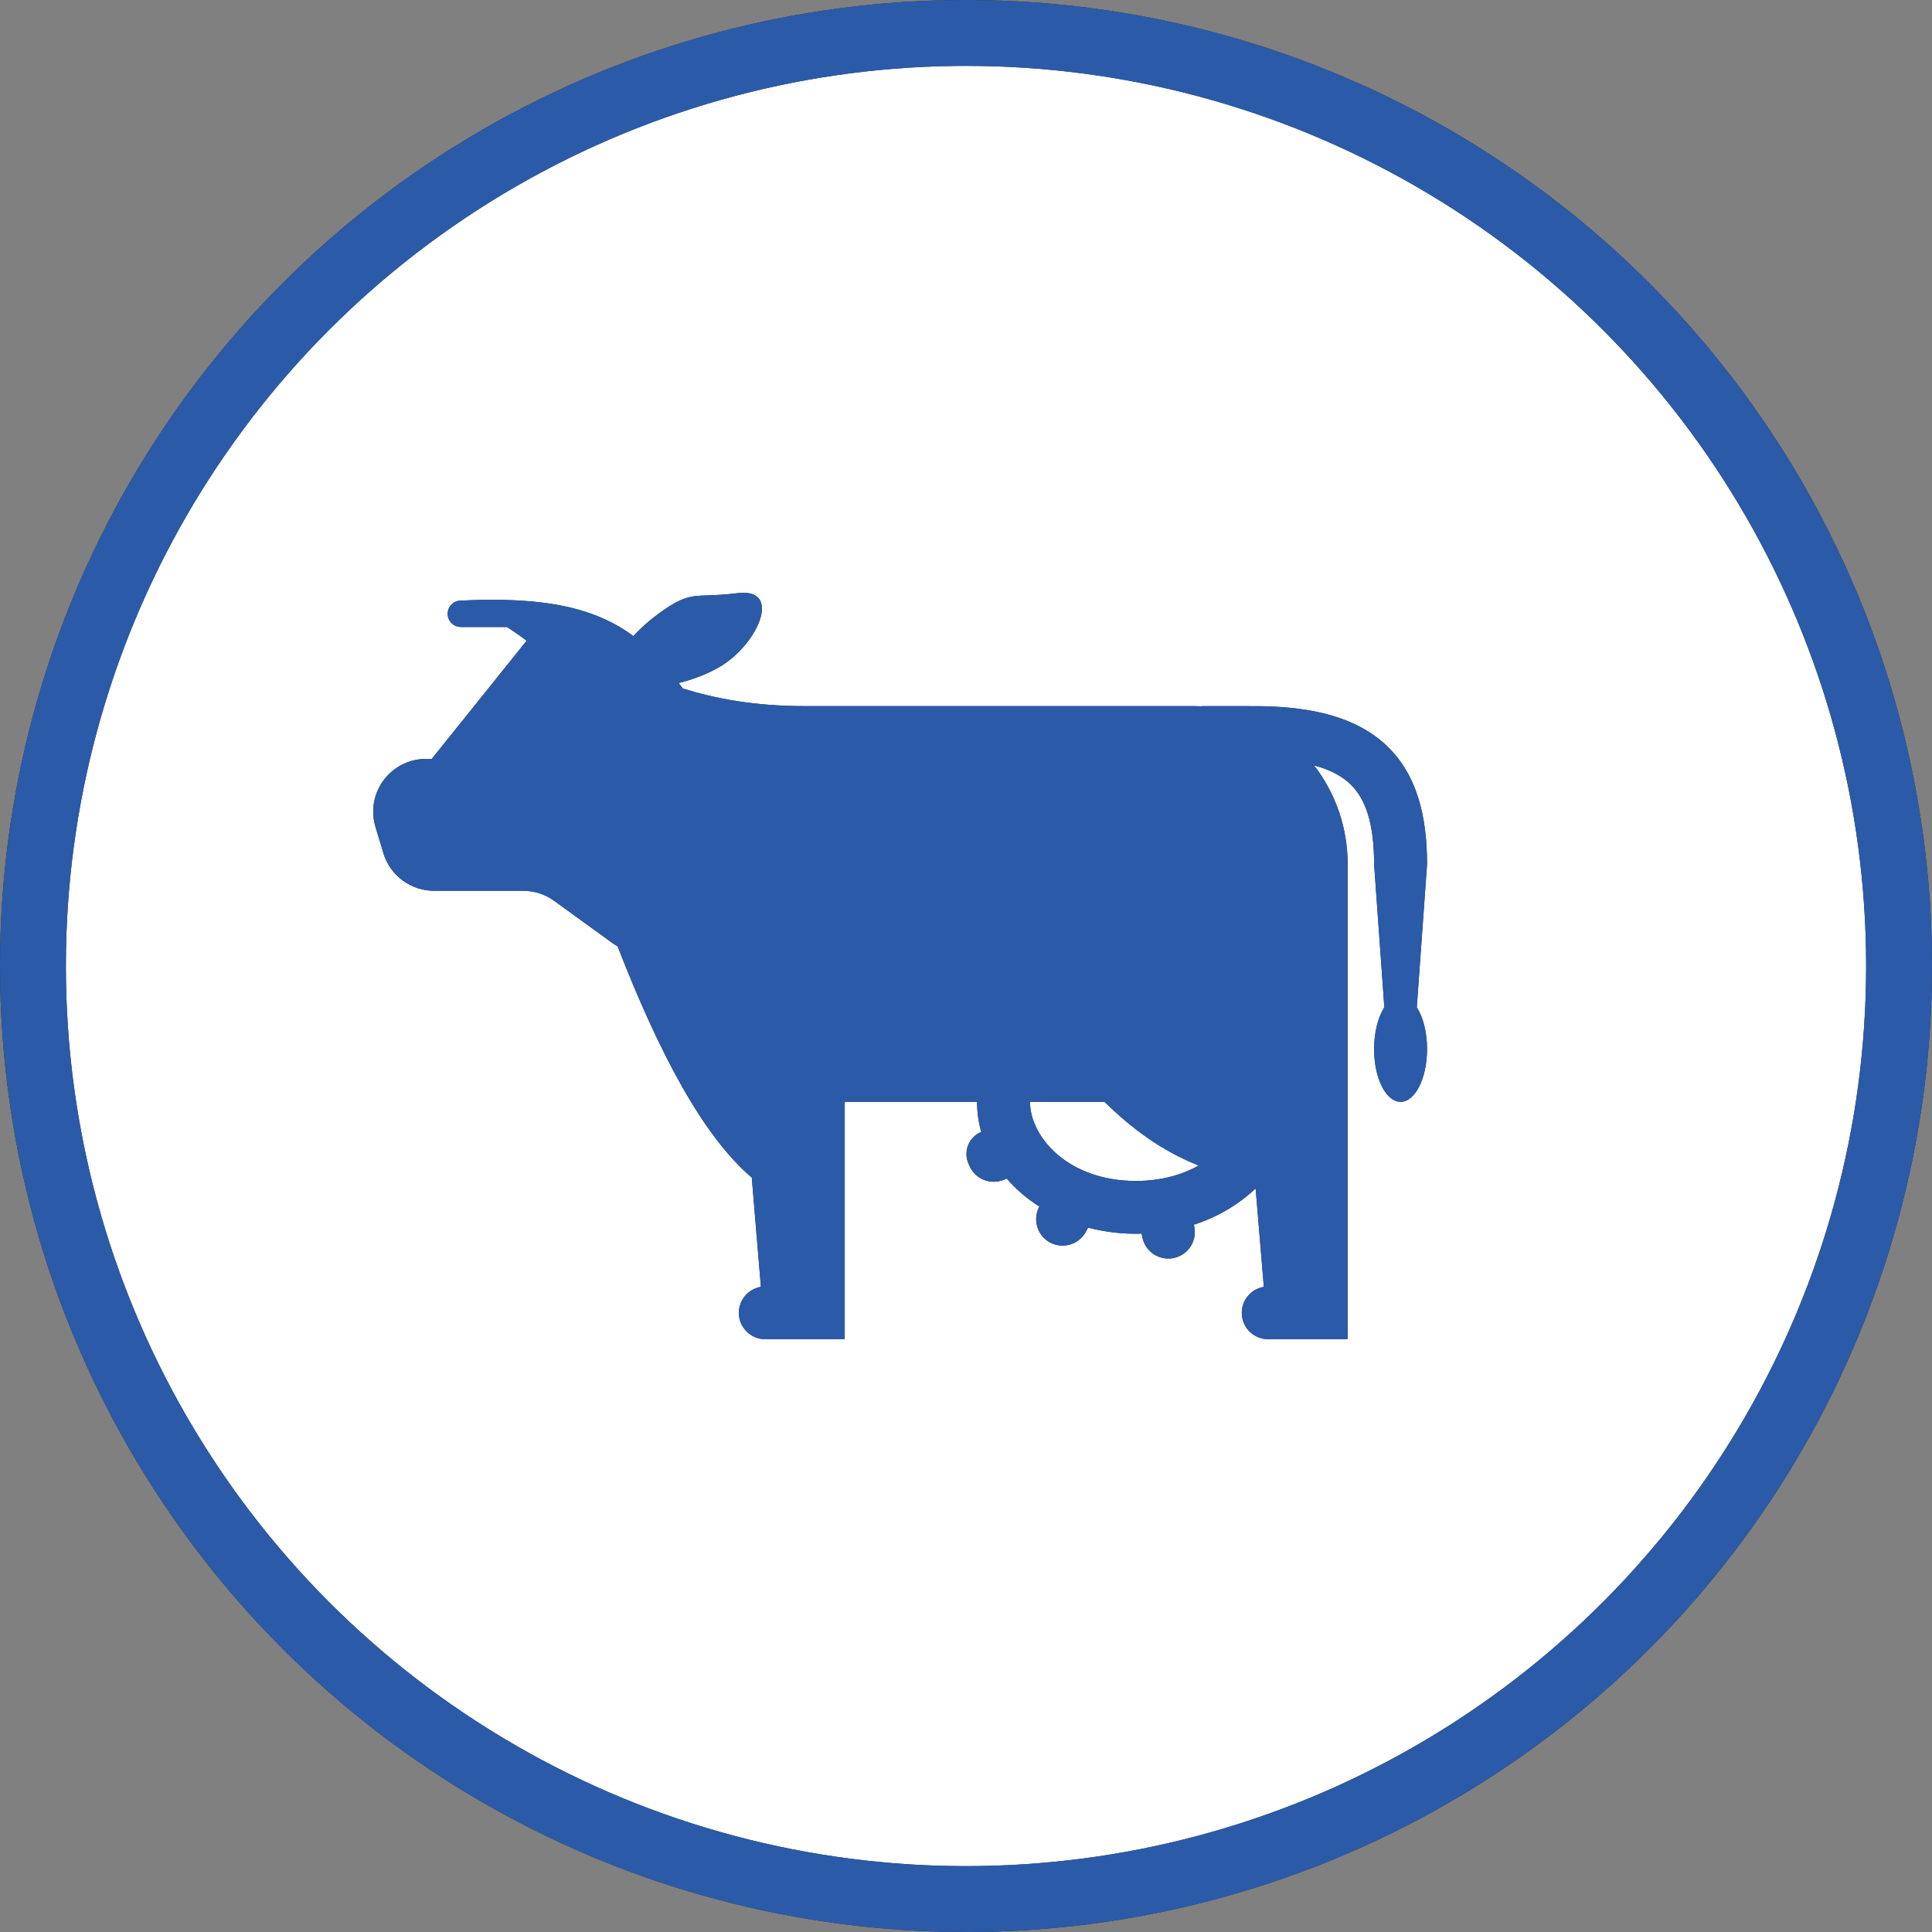
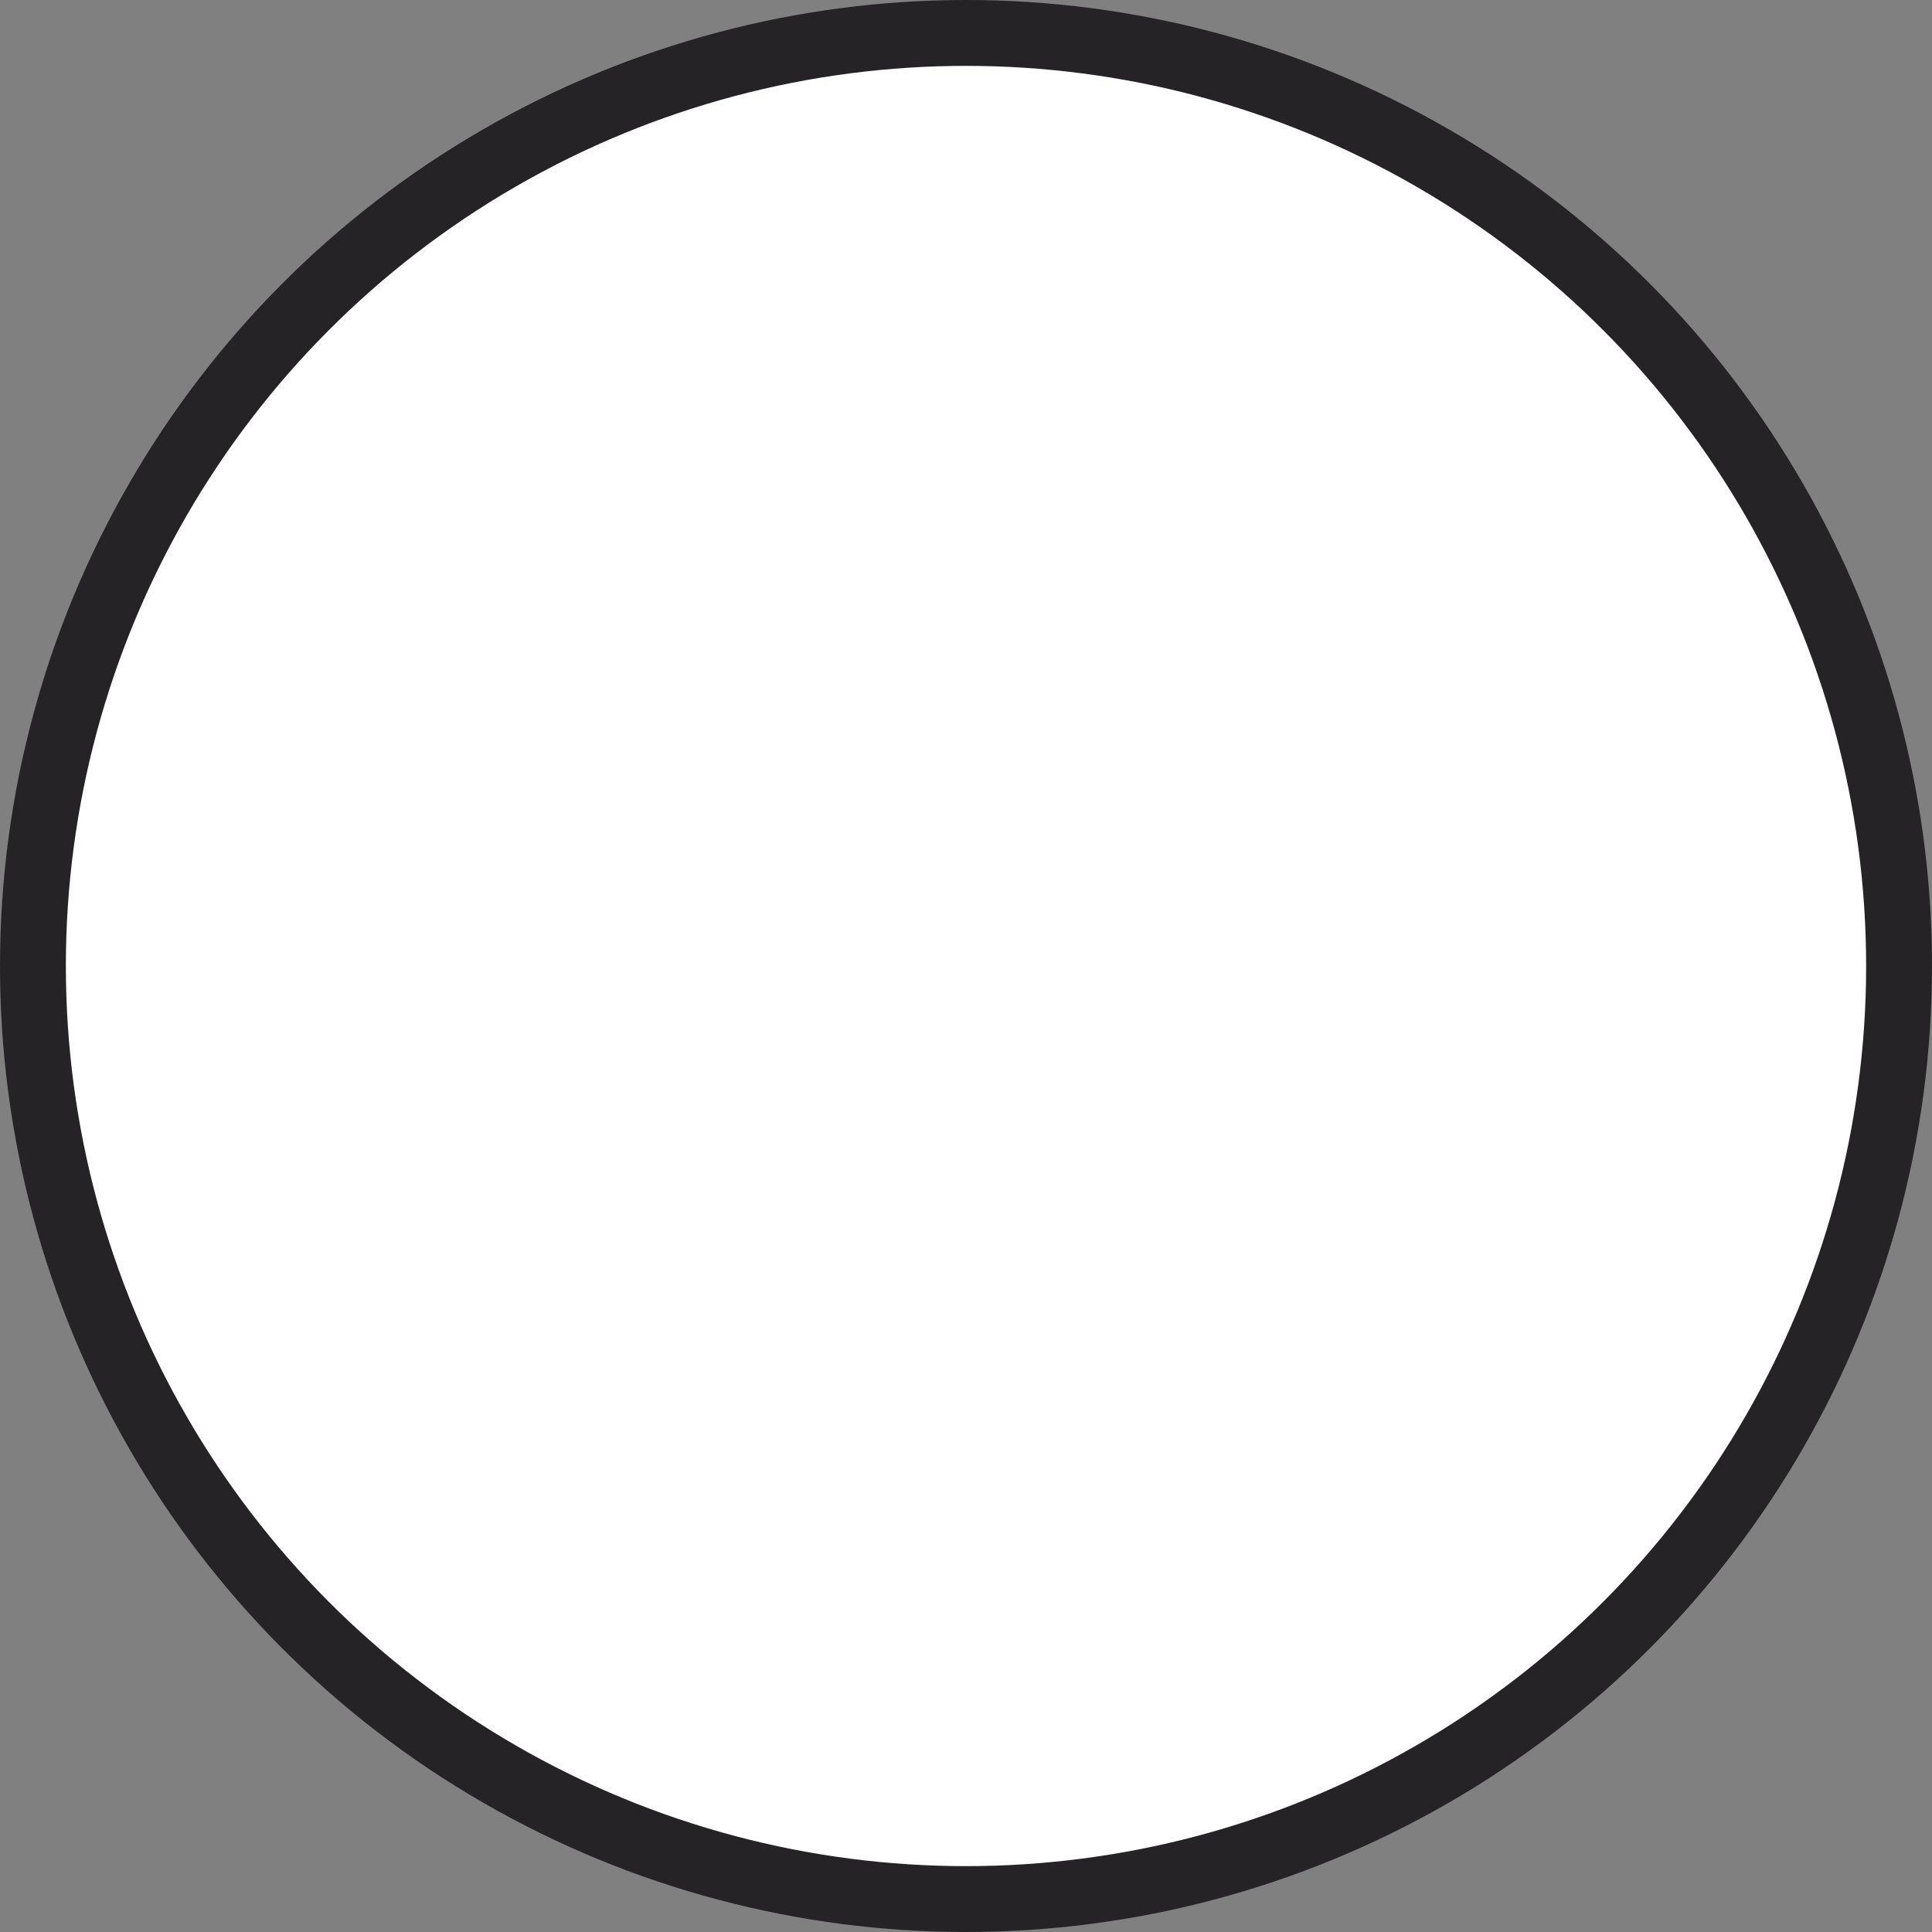
<svg xmlns="http://www.w3.org/2000/svg" width="88" height="88" viewBox="0 0 88 88" fill="none">
  <rect x="0" y="0" width="88" height="88" fill="#808080" stroke="none" />
  <circle cx="44" cy="44" r="42.5" fill="white" />
  <circle cx="44" cy="44" r="42.5" stroke="#252326" stroke-width="3" />
-   <circle cx="44" cy="44" r="42.5" stroke="#2B5BA8" stroke-width="3" />
-   <path fill-rule="evenodd" clip-rule="evenodd" d="M38.476 50.186H44.504C44.505 50.659 44.569 51.117 44.694 51.559C44.429 51.668 44.217 51.877 44.106 52.141C43.995 52.405 43.993 52.702 44.101 52.968L44.148 53.081C44.269 53.376 44.503 53.61 44.798 53.734C45.093 53.857 45.425 53.858 45.72 53.738L45.855 53.682C46.273 54.166 46.773 54.596 47.341 54.956C47.026 55.541 47.242 56.278 47.828 56.593C48.11 56.743 48.44 56.776 48.746 56.684C49.052 56.593 49.309 56.383 49.46 56.102L49.562 55.917C50.357 56.125 51.179 56.217 52.001 56.19L52.032 56.352C52.093 56.665 52.276 56.941 52.541 57.12C52.806 57.298 53.131 57.365 53.445 57.304C53.759 57.243 54.036 57.061 54.215 56.797C54.394 56.533 54.461 56.209 54.4 55.896L54.377 55.782C55.428 55.449 56.39 54.886 57.192 54.133L57.566 58.614C57.268 58.664 57 58.824 56.815 59.062C56.629 59.3 56.54 59.598 56.566 59.898C56.591 60.199 56.728 60.478 56.95 60.682C57.173 60.886 57.464 61 57.766 61H61.383V39.372C61.389 37.741 60.85 36.154 59.852 34.861C60.605 35.063 61.132 35.358 61.504 35.715C62.175 36.357 62.589 37.44 62.589 39.372L63.055 45.884C62.772 46.323 62.589 47.01 62.589 47.783C62.589 49.111 63.129 50.186 63.794 50.186C64.46 50.186 65 49.111 65 47.783C65 47.01 64.817 46.323 64.533 45.884L65 39.372C65 37.168 64.538 35.287 63.175 33.981C61.828 32.691 59.852 32.206 57.42 32.165C57.328 32.163 54.819 32.163 54.752 32.163V32.171C54.64 32.166 54.529 32.163 54.417 32.163H36.667C34.335 32.163 32.574 31.817 31.097 31.36L30.913 31.113C31.72 30.908 32.534 30.581 33.119 30.151C34.65 29.029 35.539 26.771 33.58 27.019C33.009 27.091 32.598 27.105 32.262 27.117C31.444 27.145 31.08 27.158 29.995 27.955C29.581 28.256 29.197 28.597 28.849 28.973C27.162 27.723 24.917 27.164 20.994 27.356C20.834 27.356 20.68 27.42 20.567 27.532C20.454 27.645 20.391 27.798 20.391 27.957C20.391 28.117 20.454 28.269 20.567 28.382C20.68 28.495 20.834 28.558 20.994 28.558H23.088C23.433 28.779 23.727 28.986 23.988 29.183L19.667 34.566H19.412C19.036 34.566 18.665 34.653 18.329 34.821C17.993 34.99 17.701 35.234 17.477 35.534C17.252 35.835 17.102 36.184 17.036 36.553C16.971 36.922 16.994 37.301 17.102 37.66L17.463 38.861C17.613 39.356 17.918 39.79 18.334 40.099C18.75 40.407 19.255 40.574 19.773 40.574H23.827C24.337 40.574 24.833 40.735 25.245 41.034L27.885 42.947C27.965 43.004 28.047 43.056 28.13 43.103C30.019 47.957 32.012 51.737 34.243 53.639L34.658 58.614C34.361 58.664 34.092 58.824 33.907 59.062C33.722 59.3 33.633 59.598 33.658 59.898C33.683 60.199 33.821 60.478 34.043 60.682C34.265 60.886 34.556 61 34.859 61H38.476V50.186ZM50.303 50.186H46.915C46.915 51.784 48.644 53.791 51.738 53.791C52.884 53.791 53.844 53.514 54.598 53.087C52.873 52.402 51.538 51.383 50.304 50.186" fill="#252326" />
-   <path fill-rule="evenodd" clip-rule="evenodd" d="M38.476 50.186H44.504C44.505 50.659 44.569 51.117 44.694 51.559C44.429 51.668 44.217 51.877 44.106 52.141C43.995 52.405 43.993 52.702 44.101 52.968L44.148 53.081C44.269 53.376 44.503 53.61 44.798 53.734C45.093 53.857 45.425 53.858 45.72 53.738L45.855 53.682C46.273 54.166 46.773 54.596 47.341 54.956C47.026 55.541 47.242 56.278 47.828 56.593C48.11 56.743 48.44 56.776 48.746 56.684C49.052 56.593 49.309 56.383 49.46 56.102L49.562 55.917C50.357 56.125 51.179 56.217 52.001 56.19L52.032 56.352C52.093 56.665 52.276 56.941 52.541 57.12C52.806 57.298 53.131 57.365 53.445 57.304C53.759 57.243 54.036 57.061 54.215 56.797C54.394 56.533 54.461 56.209 54.4 55.896L54.377 55.782C55.428 55.449 56.39 54.886 57.192 54.133L57.566 58.614C57.268 58.664 57 58.824 56.815 59.062C56.629 59.3 56.54 59.598 56.566 59.898C56.591 60.199 56.728 60.478 56.95 60.682C57.173 60.886 57.464 61 57.766 61H61.383V39.372C61.389 37.741 60.85 36.154 59.852 34.861C60.605 35.063 61.132 35.358 61.504 35.715C62.175 36.357 62.589 37.44 62.589 39.372L63.055 45.884C62.772 46.323 62.589 47.01 62.589 47.783C62.589 49.111 63.129 50.186 63.794 50.186C64.46 50.186 65 49.111 65 47.783C65 47.01 64.817 46.323 64.533 45.884L65 39.372C65 37.168 64.538 35.287 63.175 33.981C61.828 32.691 59.852 32.206 57.42 32.165C57.328 32.163 54.819 32.163 54.752 32.163V32.171C54.64 32.166 54.529 32.163 54.417 32.163H36.667C34.335 32.163 32.574 31.817 31.097 31.36L30.913 31.113C31.72 30.908 32.534 30.581 33.119 30.151C34.65 29.029 35.539 26.771 33.58 27.019C33.009 27.091 32.598 27.105 32.262 27.117C31.444 27.145 31.08 27.158 29.995 27.955C29.581 28.256 29.197 28.597 28.849 28.973C27.162 27.723 24.917 27.164 20.994 27.356C20.834 27.356 20.68 27.42 20.567 27.532C20.454 27.645 20.391 27.798 20.391 27.957C20.391 28.117 20.454 28.269 20.567 28.382C20.68 28.495 20.834 28.558 20.994 28.558H23.088C23.433 28.779 23.727 28.986 23.988 29.183L19.667 34.566H19.412C19.036 34.566 18.665 34.653 18.329 34.821C17.993 34.99 17.701 35.234 17.477 35.534C17.252 35.835 17.102 36.184 17.036 36.553C16.971 36.922 16.994 37.301 17.102 37.66L17.463 38.861C17.613 39.356 17.918 39.79 18.334 40.099C18.75 40.407 19.255 40.574 19.773 40.574H23.827C24.337 40.574 24.833 40.735 25.245 41.034L27.885 42.947C27.965 43.004 28.047 43.056 28.13 43.103C30.019 47.957 32.012 51.737 34.243 53.639L34.658 58.614C34.361 58.664 34.092 58.824 33.907 59.062C33.722 59.3 33.633 59.598 33.658 59.898C33.683 60.199 33.821 60.478 34.043 60.682C34.265 60.886 34.556 61 34.859 61H38.476V50.186ZM50.303 50.186H46.915C46.915 51.784 48.644 53.791 51.738 53.791C52.884 53.791 53.844 53.514 54.598 53.087C52.873 52.402 51.538 51.383 50.304 50.186" fill="#2B5BA8" />
</svg>